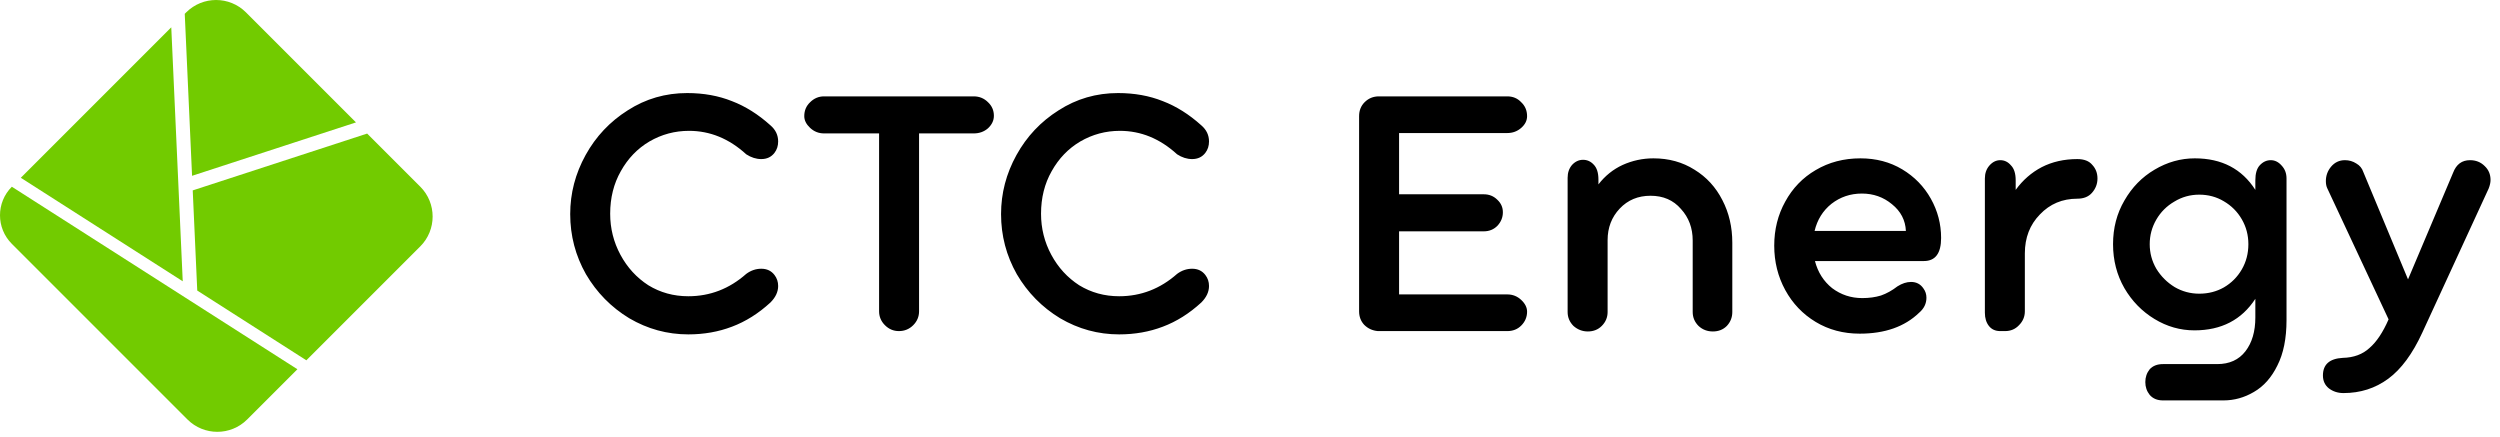
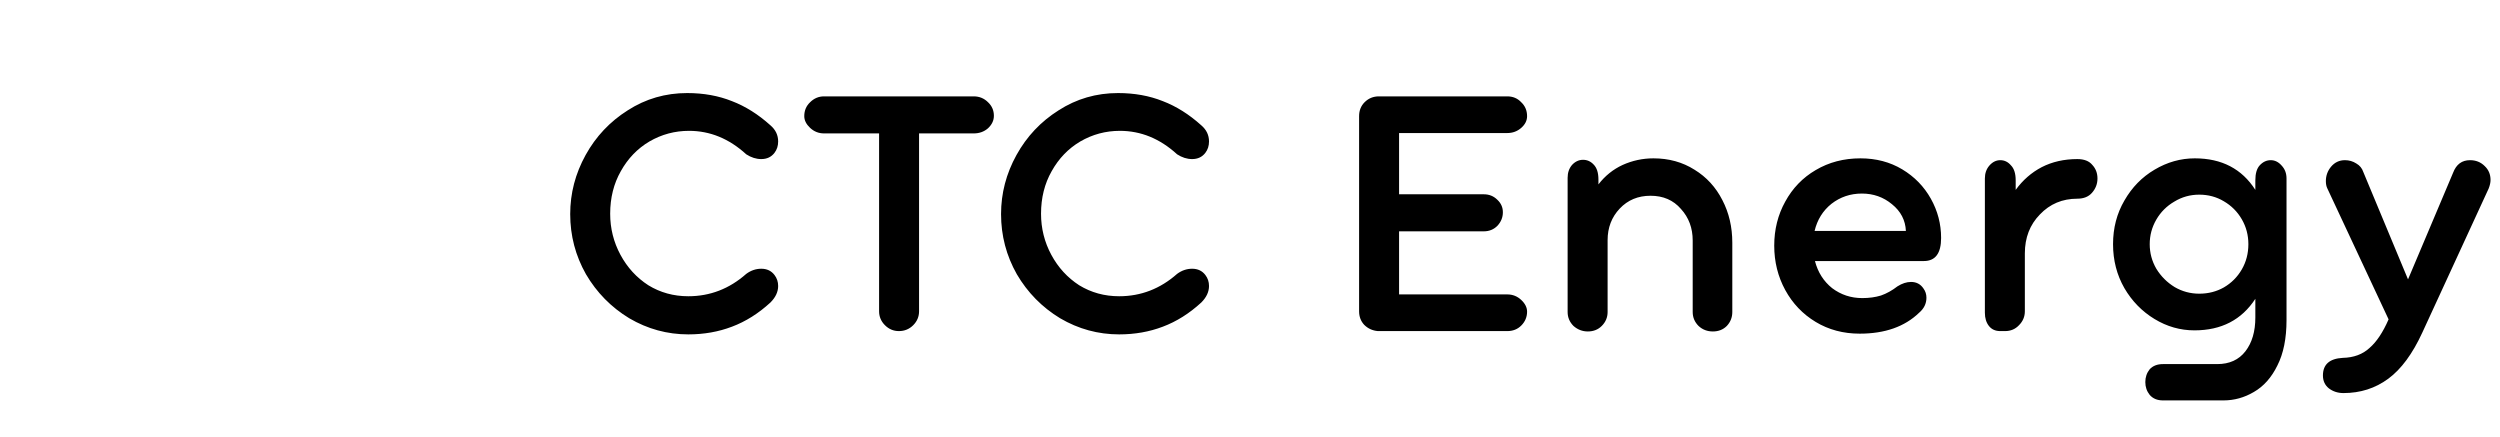
<svg xmlns="http://www.w3.org/2000/svg" width="355" height="62" viewBox="0 0 355 62" fill="none">
  <g clip-path="url(#clip0_200_20059)">
-     <path d="M50.549 17.38L34.927 1.757C32.584 -0.586 28.785 -0.586 26.441 1.757L26.234 1.964L27.273 24.964L50.549 17.38Z" fill="#72CB00" />
-     <path d="M1.68 26.515C-0.56 28.754 -0.56 32.386 1.68 34.625L26.616 59.561C28.959 61.905 32.758 61.905 35.101 59.562L42.23 52.433L1.68 26.515Z" fill="#72CB00" />
-     <path d="M24.32 3.88L2.955 25.245L25.949 39.943L24.32 3.88Z" fill="#72CB00" />
-     <path d="M43.503 51.164L59.676 34.991C62.019 32.648 62.019 28.849 59.676 26.506L52.136 18.967L27.367 27.037L28.01 41.26L43.503 51.164Z" fill="#72CB00" />
-   </g>
+     </g>
  <path d="M97.738 47.483C94.752 47.483 91.957 46.72 89.353 45.192C86.784 43.63 84.736 41.546 83.208 38.942C81.715 36.304 80.969 33.457 80.969 30.401C80.969 27.45 81.698 24.655 83.156 22.016C84.614 19.378 86.611 17.26 89.145 15.663C91.68 14.031 94.492 13.215 97.582 13.215C99.908 13.215 102.026 13.597 103.936 14.361C105.845 15.09 107.668 16.235 109.404 17.798C110.133 18.423 110.498 19.187 110.498 20.089C110.498 20.714 110.324 21.253 109.977 21.704C109.526 22.294 108.901 22.589 108.102 22.589C107.373 22.589 106.661 22.364 105.967 21.912C103.537 19.69 100.828 18.579 97.843 18.579C95.829 18.579 93.954 19.082 92.218 20.089C90.517 21.096 89.162 22.502 88.156 24.308C87.149 26.079 86.645 28.092 86.645 30.349C86.645 32.432 87.131 34.377 88.104 36.182C89.076 37.988 90.395 39.428 92.062 40.505C93.763 41.546 95.655 42.067 97.738 42.067C100.828 42.067 103.571 41.008 105.967 38.89C106.627 38.404 107.338 38.161 108.102 38.161C108.901 38.161 109.526 38.456 109.977 39.047C110.324 39.498 110.498 40.019 110.498 40.609C110.498 41.442 110.133 42.223 109.404 42.953C107.703 44.515 105.88 45.661 103.936 46.39C102.026 47.119 99.96 47.483 97.738 47.483ZM138.267 13.684C139.066 13.684 139.743 13.961 140.298 14.517C140.854 15.038 141.132 15.68 141.132 16.444C141.132 17.104 140.854 17.694 140.298 18.215C139.743 18.701 139.066 18.944 138.267 18.944H130.507V44.203C130.507 44.966 130.23 45.626 129.674 46.181C129.118 46.737 128.441 47.015 127.643 47.015C126.879 47.015 126.219 46.737 125.664 46.181C125.108 45.626 124.831 44.966 124.831 44.203V18.944H117.019C116.255 18.944 115.595 18.683 115.039 18.162C114.484 17.642 114.206 17.086 114.206 16.496C114.206 15.697 114.484 15.038 115.039 14.517C115.595 13.961 116.255 13.684 117.019 13.684H138.267ZM158.92 47.483C155.934 47.483 153.139 46.72 150.535 45.192C147.966 43.63 145.918 41.546 144.39 38.942C142.897 36.304 142.15 33.457 142.15 30.401C142.15 27.45 142.88 24.655 144.338 22.016C145.796 19.378 147.792 17.26 150.327 15.663C152.862 14.031 155.674 13.215 158.764 13.215C161.09 13.215 163.208 13.597 165.118 14.361C167.027 15.09 168.85 16.235 170.586 17.798C171.315 18.423 171.68 19.187 171.68 20.089C171.68 20.714 171.506 21.253 171.159 21.704C170.708 22.294 170.083 22.589 169.284 22.589C168.555 22.589 167.843 22.364 167.149 21.912C164.718 19.69 162.01 18.579 159.024 18.579C157.011 18.579 155.136 19.082 153.4 20.089C151.698 21.096 150.344 22.502 149.337 24.308C148.331 26.079 147.827 28.092 147.827 30.349C147.827 32.432 148.313 34.377 149.285 36.182C150.258 37.988 151.577 39.428 153.243 40.505C154.945 41.546 156.837 42.067 158.92 42.067C162.01 42.067 164.753 41.008 167.149 38.89C167.808 38.404 168.52 38.161 169.284 38.161C170.083 38.161 170.708 38.456 171.159 39.047C171.506 39.498 171.68 40.019 171.68 40.609C171.68 41.442 171.315 42.223 170.586 42.953C168.885 44.515 167.062 45.661 165.118 46.39C163.208 47.119 161.142 47.483 158.92 47.483ZM195.648 47.015C194.885 46.945 194.242 46.65 193.721 46.129C193.235 45.609 192.992 44.966 192.992 44.203V16.496C192.992 15.697 193.253 15.038 193.773 14.517C194.329 13.961 195.006 13.684 195.805 13.684H214.033C214.831 13.684 215.491 13.961 216.012 14.517C216.567 15.038 216.845 15.697 216.845 16.496C216.845 17.121 216.567 17.676 216.012 18.162C215.456 18.648 214.796 18.892 214.033 18.892H198.669V27.589H210.699C211.463 27.589 212.106 27.849 212.626 28.37C213.147 28.856 213.408 29.446 213.408 30.141C213.408 30.87 213.147 31.512 212.626 32.068C212.106 32.589 211.463 32.849 210.699 32.849H198.669V41.807H214.033C214.796 41.807 215.456 42.067 216.012 42.588C216.567 43.109 216.845 43.664 216.845 44.255C216.845 45.018 216.567 45.678 216.012 46.234C215.491 46.754 214.831 47.015 214.033 47.015H195.648ZM234.79 22.485C236.978 22.485 238.922 23.023 240.623 24.1C242.324 25.141 243.644 26.582 244.581 28.422C245.519 30.228 245.987 32.241 245.987 34.464V34.516V34.776V44.307C245.987 45.071 245.727 45.73 245.206 46.286C244.685 46.806 244.026 47.067 243.227 47.067C242.429 47.067 241.752 46.806 241.196 46.286C240.64 45.73 240.363 45.071 240.363 44.307V34.151C240.363 32.38 239.807 30.887 238.696 29.672C237.62 28.422 236.179 27.797 234.374 27.797C232.603 27.797 231.145 28.405 229.999 29.62C228.853 30.835 228.28 32.328 228.28 34.099V44.307C228.28 45.071 228.002 45.73 227.447 46.286C226.926 46.806 226.266 47.067 225.468 47.067C224.704 47.067 224.027 46.806 223.437 46.286C222.881 45.73 222.603 45.071 222.603 44.307V25.245C222.603 24.516 222.812 23.909 223.228 23.422C223.68 22.936 224.201 22.693 224.791 22.693C225.381 22.693 225.884 22.919 226.301 23.37C226.752 23.822 226.978 24.534 226.978 25.506V26.183C227.916 24.968 229.061 24.047 230.415 23.422C231.804 22.798 233.262 22.485 234.79 22.485ZM275.637 33.786C275.637 35.974 274.821 37.068 273.189 37.068H257.722C258.138 38.665 258.954 39.949 260.169 40.921C261.419 41.859 262.843 42.328 264.44 42.328C265.412 42.328 266.297 42.206 267.096 41.963C267.895 41.685 268.676 41.251 269.44 40.661C270.099 40.244 270.742 40.036 271.367 40.036C272.13 40.036 272.721 40.349 273.137 40.974C273.415 41.355 273.554 41.789 273.554 42.276C273.554 43.109 273.207 43.821 272.512 44.411C270.464 46.39 267.652 47.379 264.075 47.379C261.749 47.379 259.666 46.824 257.826 45.713C255.986 44.602 254.545 43.091 253.503 41.182C252.462 39.272 251.941 37.172 251.941 34.88C251.941 32.589 252.462 30.505 253.503 28.631C254.545 26.721 255.986 25.228 257.826 24.152C259.701 23.041 261.819 22.485 264.18 22.485C266.402 22.485 268.381 23.006 270.117 24.047C271.853 25.089 273.207 26.478 274.179 28.214C275.151 29.95 275.637 31.807 275.637 33.786ZM270.637 32.797C270.568 31.269 269.908 30.002 268.658 28.995C267.443 27.988 266.02 27.485 264.388 27.485C262.756 27.485 261.315 27.971 260.065 28.943C258.85 29.915 258.051 31.2 257.67 32.797H270.637ZM294.977 22.589C295.949 22.589 296.661 22.867 297.112 23.422C297.598 23.943 297.841 24.586 297.841 25.349C297.841 26.113 297.581 26.79 297.06 27.381C296.574 27.936 295.879 28.214 294.977 28.214C292.859 28.214 291.088 28.96 289.665 30.453C288.241 31.912 287.529 33.752 287.529 35.974V44.203C287.529 44.966 287.252 45.626 286.696 46.181C286.175 46.737 285.516 47.015 284.717 47.015H284.404H284.04C283.346 47.015 282.807 46.772 282.425 46.286C282.044 45.8 281.853 45.175 281.853 44.411V25.349C281.853 24.62 282.061 24.013 282.478 23.527C282.929 23.006 283.45 22.745 284.04 22.745C284.63 22.745 285.134 22.988 285.55 23.475C286.002 23.926 286.227 24.638 286.227 25.61V26.964C287.234 25.575 288.467 24.499 289.925 23.735C291.418 22.971 293.102 22.589 294.977 22.589ZM322.446 22.745C323.036 22.745 323.557 23.006 324.008 23.527C324.46 24.013 324.686 24.62 324.686 25.349V43.369V45.452C324.686 48.056 324.252 50.209 323.384 51.91C322.55 53.612 321.439 54.861 320.05 55.66C318.696 56.459 317.255 56.858 315.728 56.858H307.135C306.336 56.858 305.711 56.597 305.26 56.077C304.843 55.556 304.635 54.948 304.635 54.254C304.635 53.559 304.843 52.952 305.26 52.431C305.711 51.945 306.336 51.702 307.135 51.702H314.842C316.578 51.702 317.915 51.094 318.853 49.879C319.79 48.664 320.259 47.067 320.259 45.088V43.057V42.432C318.314 45.418 315.433 46.911 311.613 46.911C309.6 46.911 307.707 46.373 305.937 45.296C304.166 44.22 302.742 42.762 301.666 40.921C300.59 39.047 300.052 36.963 300.052 34.672C300.052 32.38 300.59 30.314 301.666 28.474C302.742 26.599 304.166 25.141 305.937 24.1C307.742 23.023 309.652 22.485 311.666 22.485C315.485 22.485 318.349 23.978 320.259 26.964V25.61C320.259 24.638 320.467 23.926 320.884 23.475C321.335 22.988 321.856 22.745 322.446 22.745ZM312.29 41.703C313.575 41.703 314.738 41.407 315.78 40.817C316.856 40.192 317.707 39.342 318.332 38.265C318.957 37.189 319.269 35.991 319.269 34.672C319.269 33.387 318.957 32.207 318.332 31.13C317.707 30.054 316.856 29.203 315.78 28.578C314.738 27.953 313.575 27.641 312.29 27.641C311.006 27.641 309.825 27.971 308.749 28.631C307.673 29.256 306.822 30.106 306.197 31.182C305.572 32.259 305.26 33.422 305.26 34.672C305.26 35.922 305.572 37.085 306.197 38.161C306.857 39.237 307.725 40.105 308.801 40.765C309.877 41.39 311.041 41.703 312.29 41.703ZM350.741 22.745C351.574 22.745 352.268 23.023 352.824 23.579C353.379 24.1 353.657 24.759 353.657 25.558C353.657 25.905 353.57 26.304 353.397 26.756L343.97 47.223C342.581 50.244 340.967 52.431 339.127 53.785C337.287 55.139 335.169 55.816 332.773 55.816C331.974 55.816 331.28 55.591 330.69 55.139C330.134 54.688 329.856 54.08 329.856 53.316C329.856 51.754 330.794 50.921 332.669 50.817C334.231 50.782 335.498 50.313 336.471 49.41C337.478 48.542 338.38 47.188 339.179 45.348L330.481 26.756C330.343 26.478 330.273 26.131 330.273 25.714C330.273 24.95 330.516 24.273 331.002 23.683C331.523 23.058 332.183 22.745 332.981 22.745C333.572 22.745 334.11 22.902 334.596 23.214C335.082 23.492 335.412 23.891 335.585 24.412L341.939 39.672L348.345 24.516C348.796 23.336 349.595 22.745 350.741 22.745Z" fill="black" />
  <defs>
    <clipPath id="clip0_200_20059">
-       <rect width="61.434" height="61.319" fill="white" />
-     </clipPath>
+       </clipPath>
  </defs>
</svg>